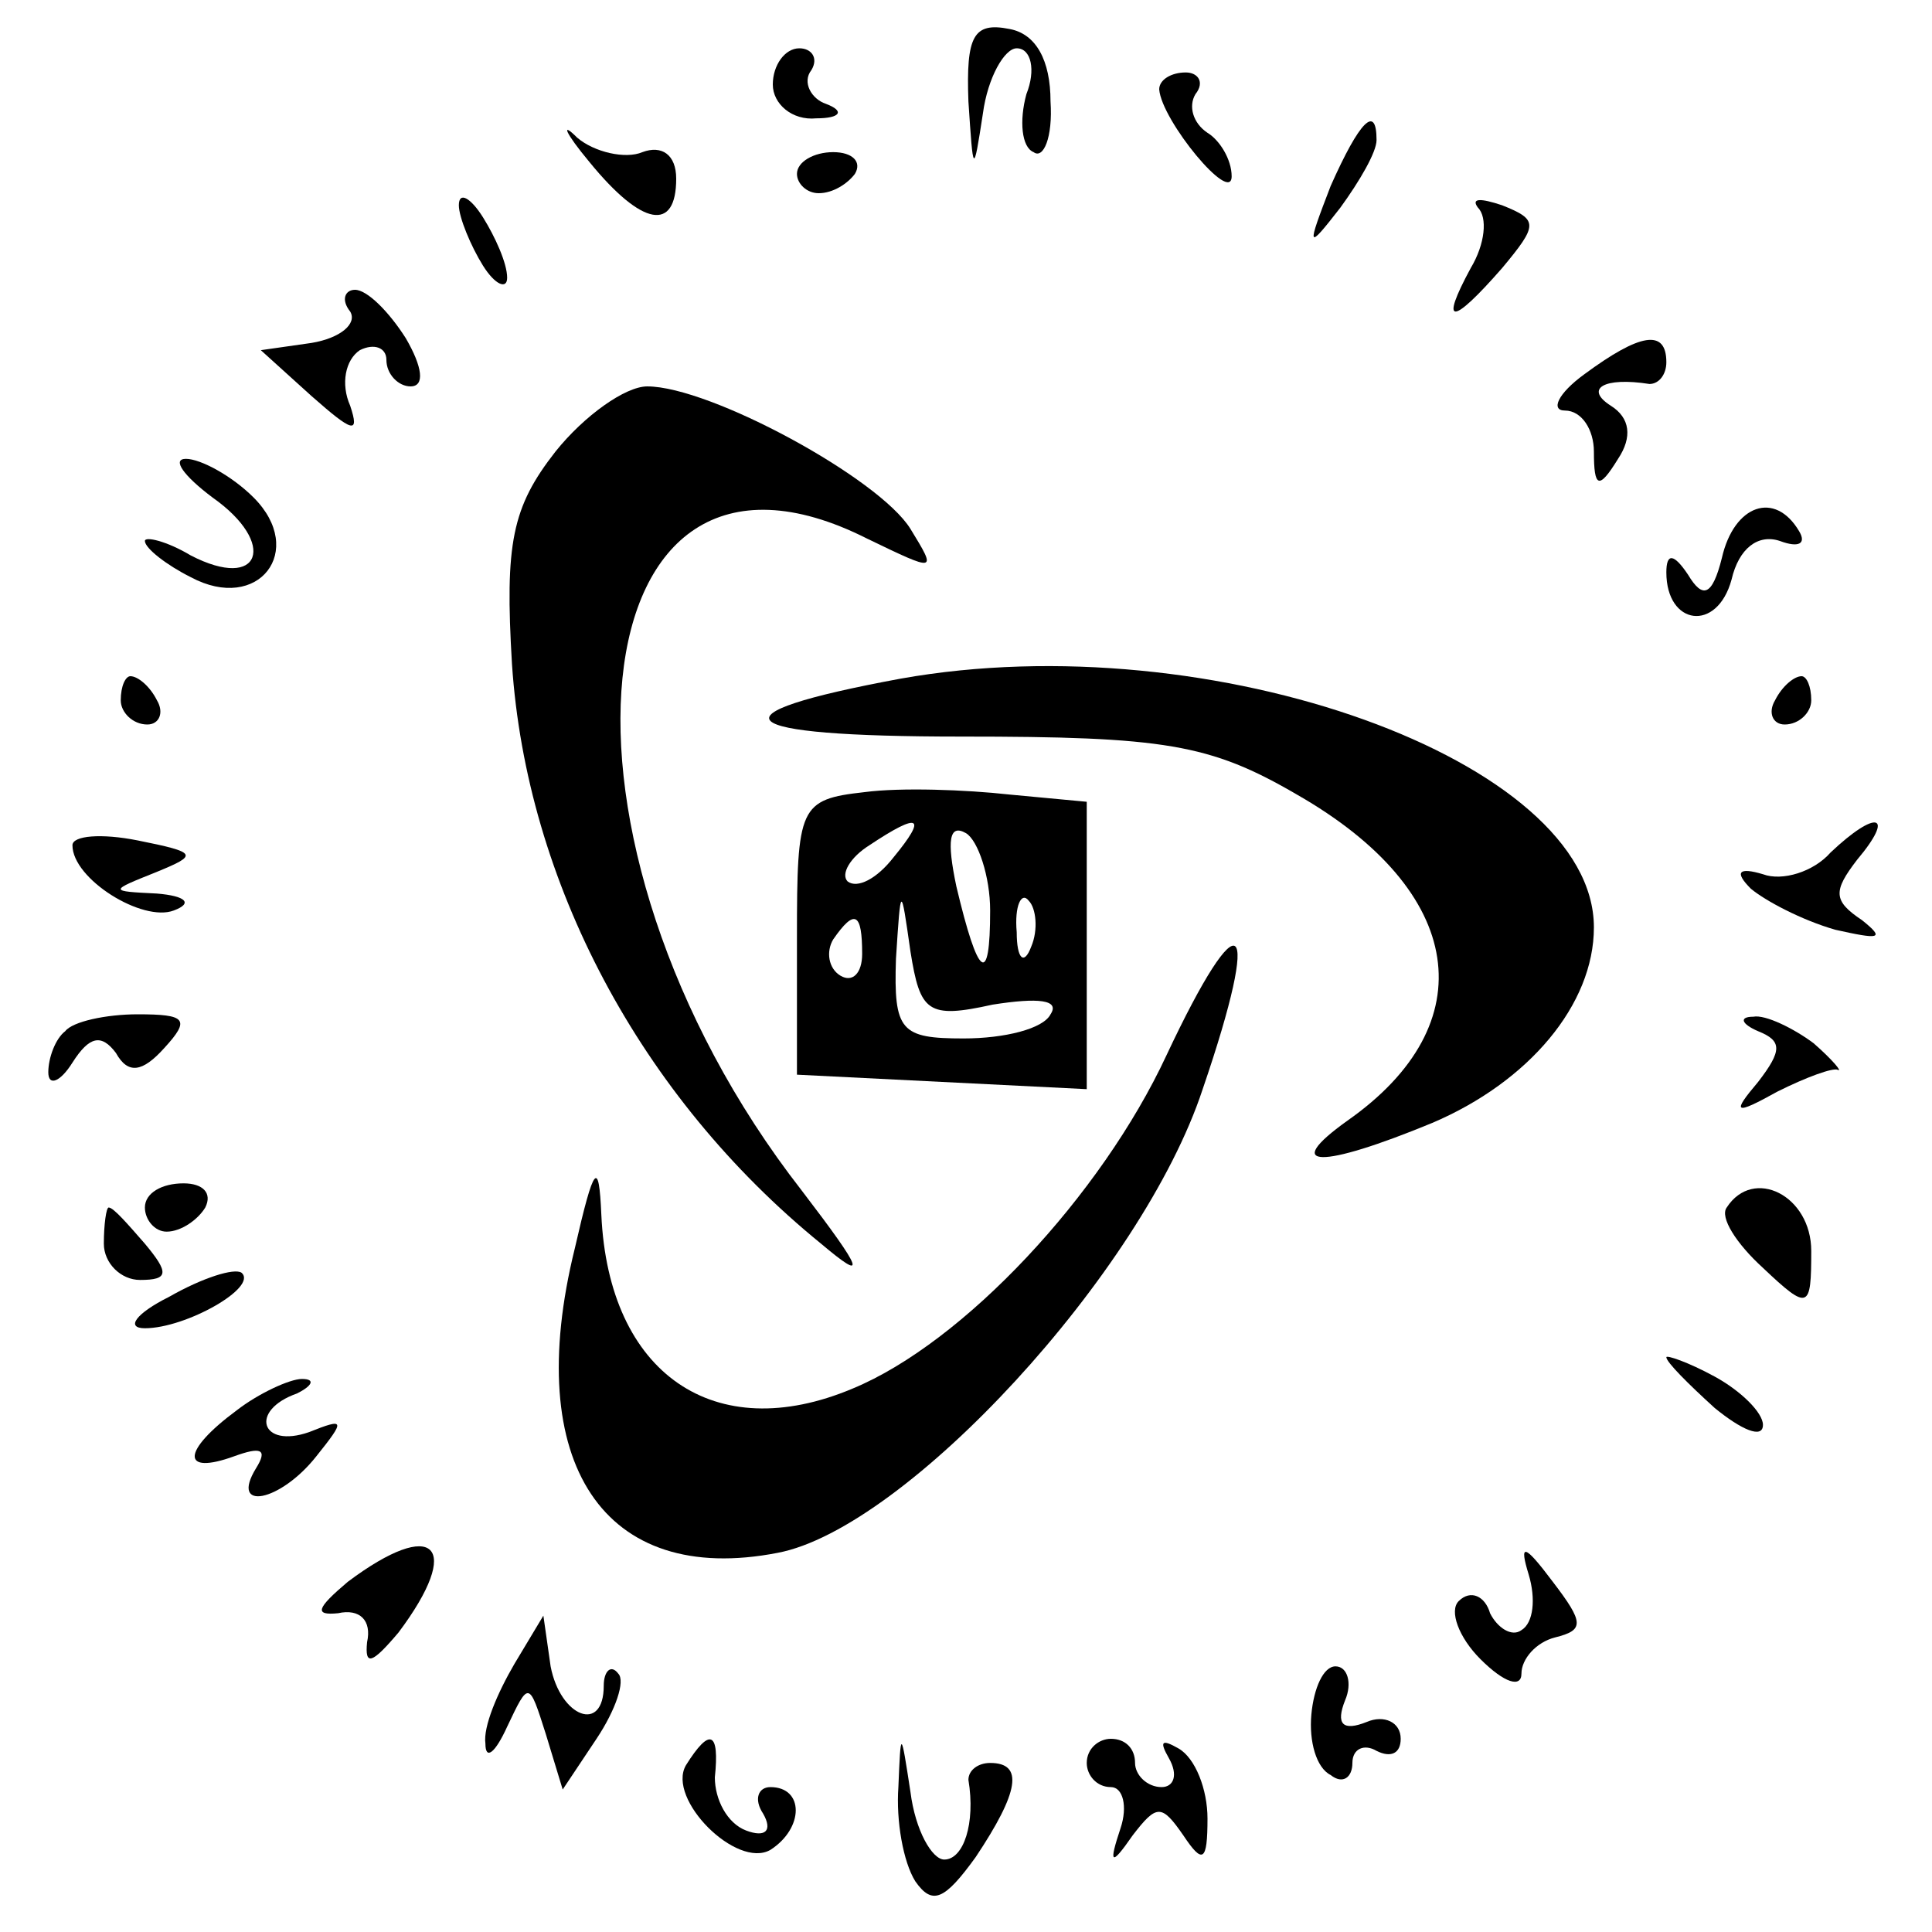
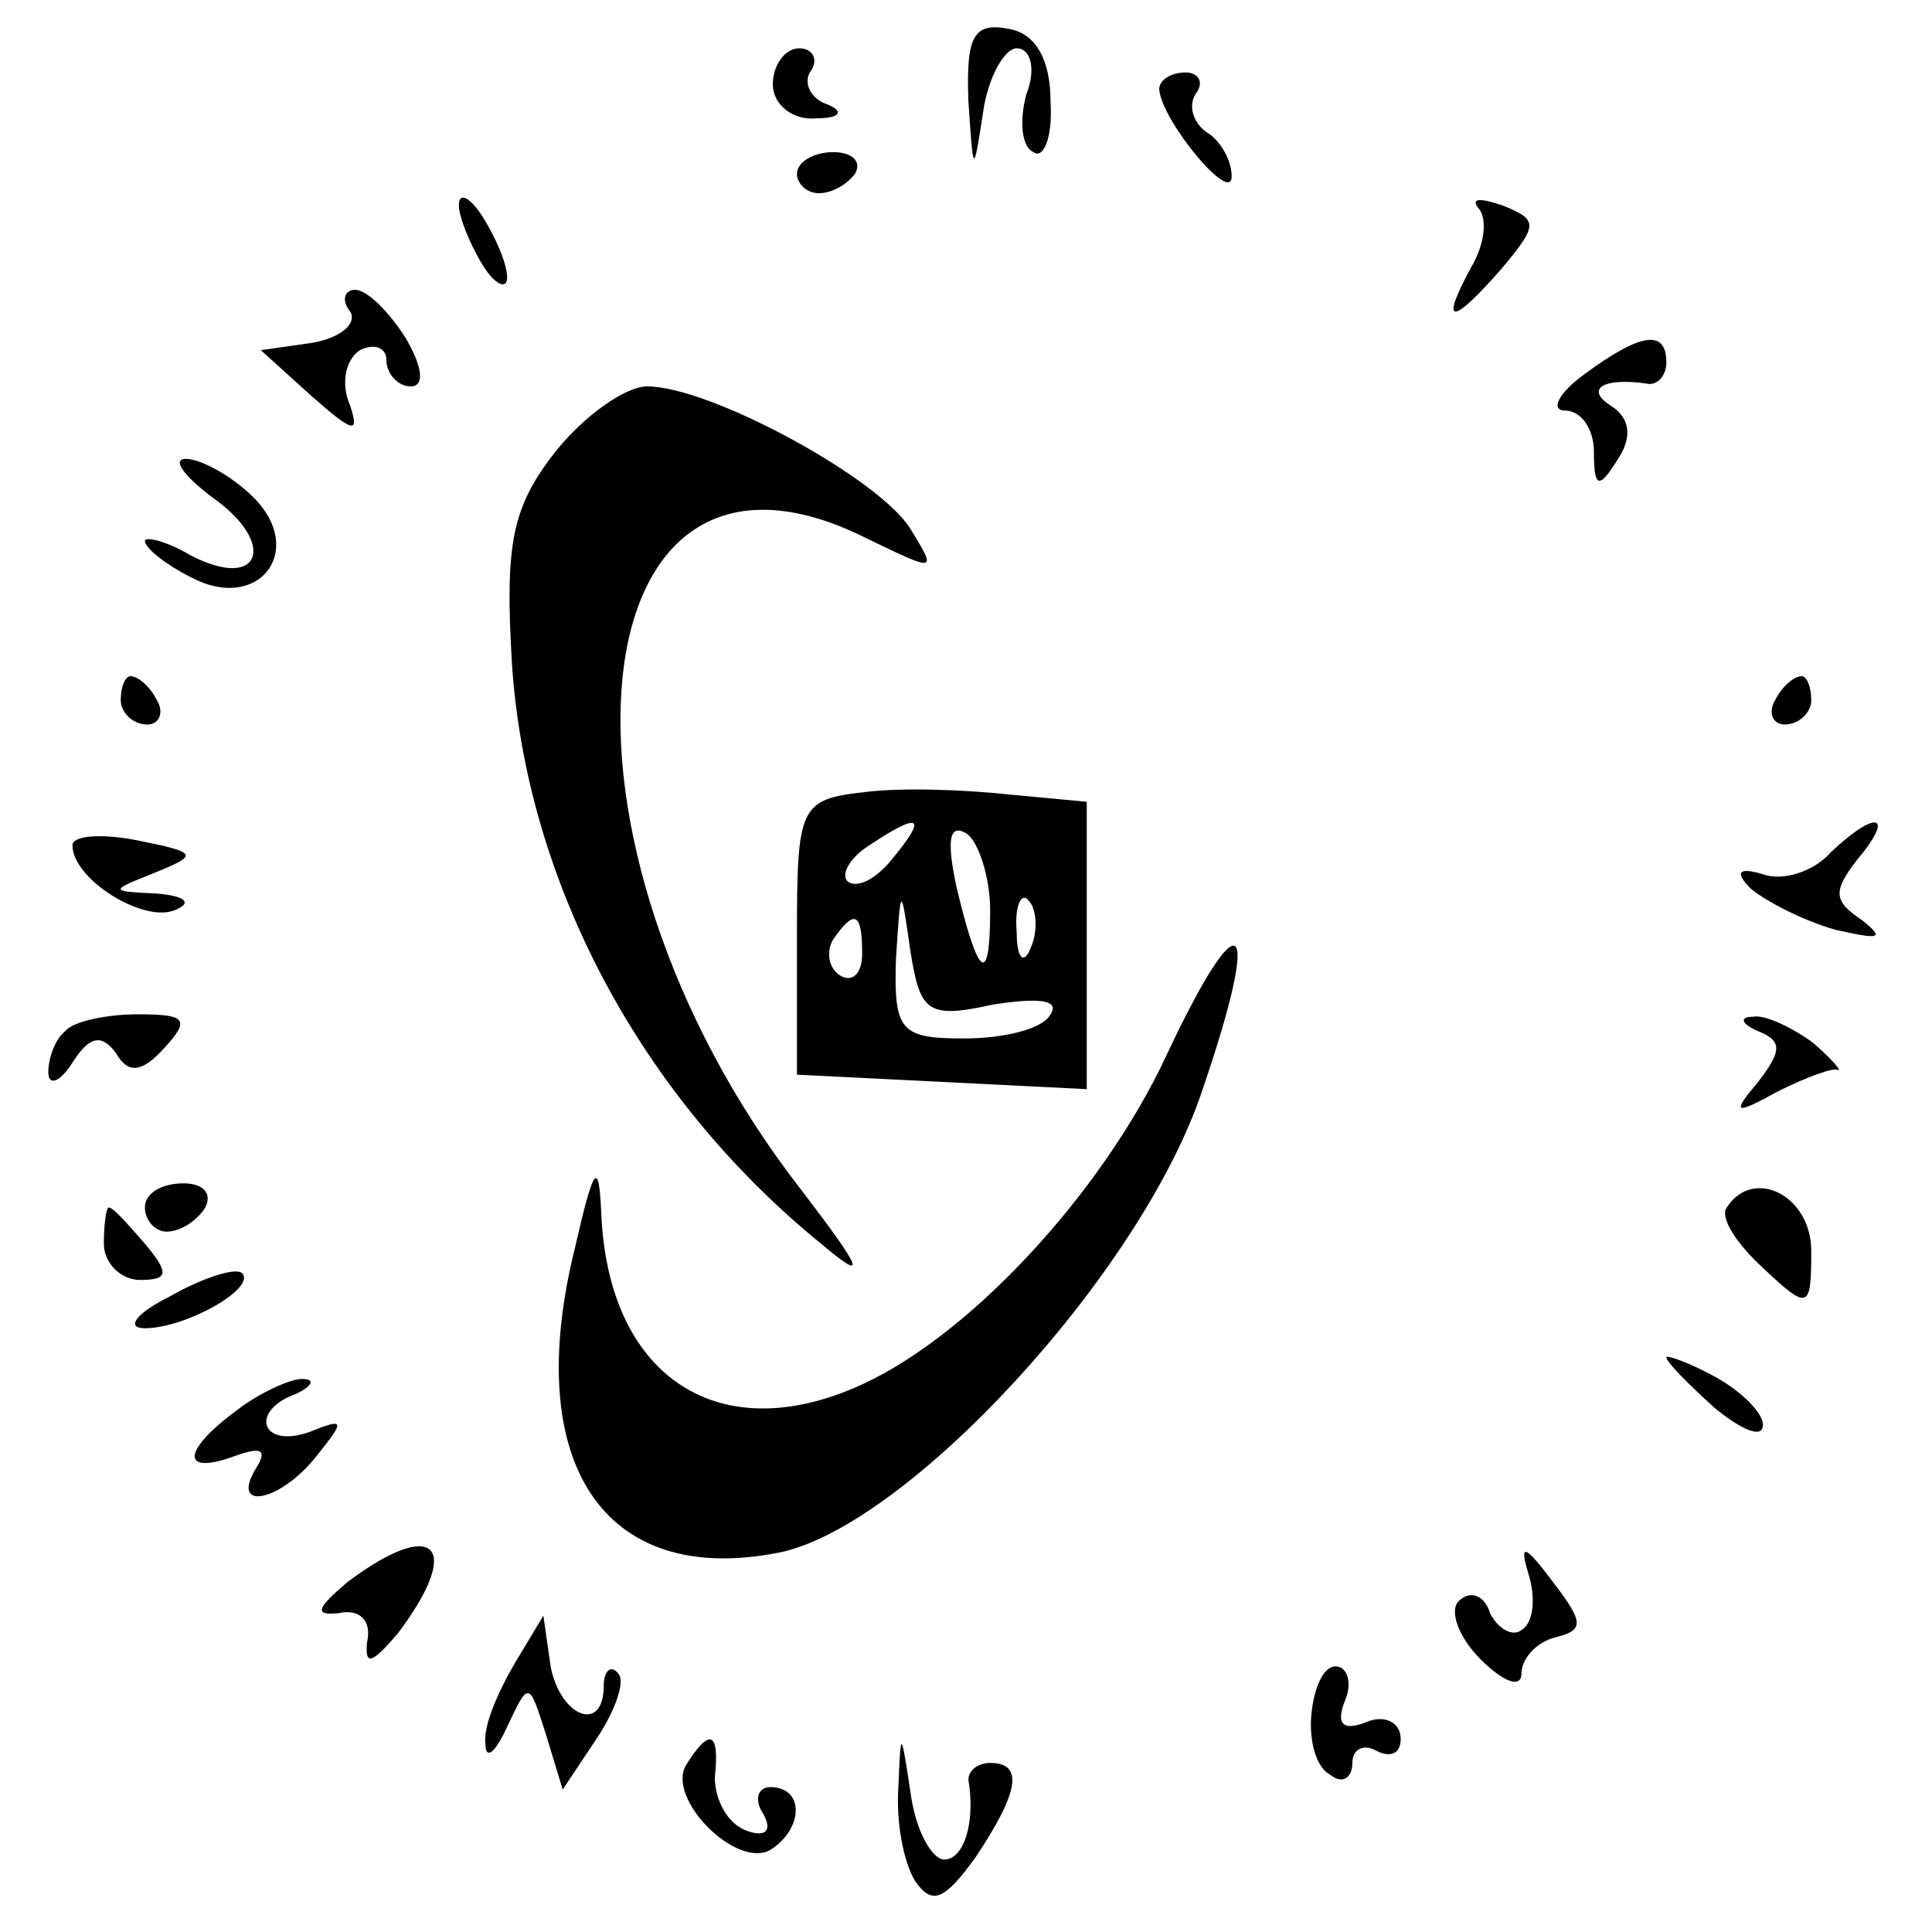
<svg xmlns="http://www.w3.org/2000/svg" version="1.0" width="80pt" height="80pt" viewBox="0 0 80 80" preserveAspectRatio="xMidYMid meet">
  <g transform="translate(0,80) scale(0.1,-0.1)" fill="#000000" stroke="none">
    <path d="M401 758 c2 -30 2 -31 6 -5 2 15 9 27 14 27 6 0 8 -9 4 -19 -3 -11 -2 -22 3 -24 4 -3 8 6 7 21 0 17 -6 28 -17 30 -15 3 -18 -3 -17 -30z" />
    <path d="M320 765 c0 -8 8 -15 18 -14 10 0 12 3 4 6 -6 2 -10 9 -6 14 3 5 0 9 -5 9 -6 0 -11 -7 -11 -15z" />
    <path d="M480 763 c1 -13 30 -48 30 -36 0 7 -5 15 -10 18 -6 4 -8 11 -5 16 4 5 1 9 -4 9 -6 0 -11 -3 -11 -7z" />
-     <path d="M244 733 c22 -27 36 -29 36 -7 0 10 -6 14 -14 11 -7 -3 -20 0 -27 6 -7 7 -5 2 5 -10z" />
-     <path d="M551 723 c-10 -26 -10 -27 4 -9 8 11 15 23 15 28 0 15 -7 8 -19 -19z" />
    <path d="M330 728 c0 -4 4 -8 9 -8 6 0 12 4 15 8 3 5 -1 9 -9 9 -8 0 -15 -4 -15 -9z" />
    <path d="M190 715 c0 -5 5 -17 10 -25 5 -8 10 -10 10 -5 0 6 -5 17 -10 25 -5 8 -10 11 -10 5z" />
    <path d="M612 714 c4 -4 3 -15 -3 -25 -13 -24 -8 -24 13 0 15 18 15 20 0 26 -9 3 -13 3 -10 -1z" />
    <path d="M145 671 c3 -5 -4 -11 -16 -13 l-21 -3 21 -19 c17 -15 20 -16 16 -4 -4 9 -2 19 4 23 6 3 11 1 11 -4 0 -6 5 -11 10 -11 6 0 5 8 -2 20 -7 11 -16 20 -21 20 -4 0 -6 -4 -2 -9z" />
    <path d="M656 645 c-11 -8 -14 -15 -8 -15 7 0 12 -8 12 -17 0 -15 2 -16 10 -3 6 9 5 17 -3 22 -11 7 -3 12 16 9 4 0 7 4 7 9 0 14 -11 12 -34 -5z" />
    <path d="M230 613 c-18 -23 -21 -38 -18 -88 6 -90 53 -179 128 -240 19 -16 18 -12 -8 22 -113 145 -94 331 27 270 29 -14 29 -14 18 4 -13 21 -83 59 -109 59 -9 0 -26 -12 -38 -27z" />
    <path d="M88 594 c27 -19 20 -39 -9 -24 -10 6 -19 8 -19 6 0 -3 9 -10 19 -15 28 -15 48 11 26 33 -9 9 -22 16 -28 16 -6 0 -1 -7 11 -16z" />
-     <path d="M713 569 c-4 -16 -8 -17 -14 -7 -6 9 -9 9 -9 1 0 -22 21 -25 27 -3 3 13 11 19 20 16 8 -3 11 -1 8 4 -10 17 -27 11 -32 -11z" />
-     <path d="M373 519 c-81 -15 -71 -24 25 -24 84 0 103 -3 139 -24 70 -40 78 -95 21 -135 -28 -20 -11 -20 35 -1 40 17 67 49 67 81 0 69 -158 126 -287 103z" />
    <path d="M50 510 c0 -5 5 -10 11 -10 5 0 7 5 4 10 -3 6 -8 10 -11 10 -2 0 -4 -4 -4 -10z" />
    <path d="M735 510 c-3 -5 -1 -10 4 -10 6 0 11 5 11 10 0 6 -2 10 -4 10 -3 0 -8 -4 -11 -10z" />
    <path d="M358 472 c-27 -3 -28 -6 -28 -60 l0 -57 60 -3 60 -3 0 59 0 60 -32 3 c-18 2 -45 3 -60 1z m12 -27 c-7 -9 -15 -13 -19 -10 -3 3 1 10 9 15 21 14 24 12 10 -5z m40 -22 c0 -32 -5 -28 -14 10 -4 19 -3 26 4 22 5 -3 10 -18 10 -32z m1 -39 c19 3 28 2 24 -4 -3 -6 -19 -10 -36 -10 -26 0 -29 3 -28 33 2 31 2 31 6 3 4 -25 7 -28 34 -22z m16 24 c-3 -8 -6 -5 -6 6 -1 11 2 17 5 13 3 -3 4 -12 1 -19z m-70 -3 c0 -8 -4 -12 -9 -9 -5 3 -6 10 -3 15 9 13 12 11 12 -6z" />
    <path d="M30 450 c0 -14 29 -32 42 -27 8 3 5 6 -7 7 -20 1 -20 1 0 9 17 7 17 8 -8 13 -15 3 -27 2 -27 -2z" />
    <path d="M758 447 c-7 -8 -20 -12 -28 -9 -10 3 -12 1 -5 -6 6 -5 21 -13 35 -17 18 -4 21 -4 11 4 -12 8 -12 12 -2 25 16 19 8 21 -11 3z" />
    <path d="M483 363 c-27 -58 -84 -119 -130 -138 -57 -24 -101 6 -104 72 -1 23 -3 21 -11 -14 -22 -89 12 -140 84 -126 53 10 151 116 176 192 25 73 16 80 -15 14z" />
    <path d="M27 373 c-4 -3 -7 -11 -7 -17 0 -6 5 -4 10 4 7 11 12 12 18 4 5 -9 11 -8 20 2 11 12 9 14 -11 14 -13 0 -27 -3 -30 -7z" />
    <path d="M728 373 c10 -4 10 -8 0 -21 -11 -13 -10 -14 8 -4 12 6 23 10 25 9 2 -1 -2 4 -10 11 -8 6 -20 12 -25 11 -6 0 -5 -3 2 -6z" />
-     <path d="M60 300 c0 -5 4 -10 9 -10 6 0 13 5 16 10 3 6 -1 10 -9 10 -9 0 -16 -4 -16 -10z" />
+     <path d="M60 300 c0 -5 4 -10 9 -10 6 0 13 5 16 10 3 6 -1 10 -9 10 -9 0 -16 -4 -16 -10" />
    <path d="M715 300 c-3 -4 4 -15 15 -25 19 -18 20 -17 20 7 0 23 -24 35 -35 18z" />
    <path d="M43 285 c0 -8 7 -15 15 -15 12 0 12 3 2 15 -7 8 -13 15 -15 15 -1 0 -2 -7 -2 -15z" />
    <path d="M70 263 c-14 -7 -18 -13 -10 -13 17 0 47 17 40 23 -3 2 -16 -2 -30 -10z" />
    <path d="M690 238 c0 -2 9 -11 20 -21 11 -9 20 -13 20 -7 0 5 -9 14 -20 20 -11 6 -20 9 -20 8z" />
    <path d="M98 216 c-23 -17 -23 -27 -1 -19 11 4 14 3 9 -5 -11 -18 10 -14 25 5 12 15 12 16 -3 10 -20 -7 -25 9 -5 16 6 3 8 6 2 6 -5 0 -18 -6 -27 -13z" />
    <path d="M144 145 c-13 -11 -14 -14 -4 -13 9 2 14 -3 12 -12 -1 -10 2 -9 13 4 27 36 15 48 -21 21z" />
    <path d="M633 148 c3 -10 2 -20 -3 -23 -4 -3 -10 1 -13 7 -2 7 -8 10 -13 5 -4 -4 0 -15 9 -24 10 -10 17 -12 17 -6 0 6 6 13 14 15 12 3 12 6 -1 23 -12 16 -14 16 -10 3z" />
    <path d="M213 111 c-7 -12 -13 -26 -12 -33 0 -7 4 -4 9 7 9 19 9 19 16 -3 l7 -23 14 21 c8 12 12 24 9 27 -3 4 -6 1 -6 -5 0 -20 -18 -13 -22 8 l-3 21 -12 -20z" />
    <path d="M543 90 c-1 -11 2 -22 8 -25 5 -4 9 -1 9 5 0 6 5 8 10 5 6 -3 10 -1 10 5 0 7 -7 10 -14 7 -10 -4 -13 -1 -9 9 3 7 1 14 -4 14 -5 0 -9 -9 -10 -20z" />
    <path d="M284 69 c-8 -14 21 -43 35 -35 14 9 14 26 0 26 -5 0 -7 -5 -3 -11 4 -7 1 -10 -7 -7 -8 3 -13 13 -13 22 2 19 -2 21 -12 5z" />
    <path d="M372 60 c-1 -14 2 -31 7 -39 7 -10 12 -8 25 10 18 27 20 39 6 39 -5 0 -9 -3 -9 -7 3 -18 -2 -33 -10 -33 -5 0 -12 12 -14 28 -4 26 -4 26 -5 2z" />
-     <path d="M450 70 c0 -5 4 -10 10 -10 5 0 7 -8 4 -17 -5 -15 -4 -16 5 -3 10 13 12 13 21 0 8 -12 10 -11 10 7 0 12 -5 25 -12 29 -7 4 -8 3 -4 -4 4 -7 2 -12 -3 -12 -6 0 -11 5 -11 10 0 6 -4 10 -10 10 -5 0 -10 -4 -10 -10z" />
  </g>
</svg>